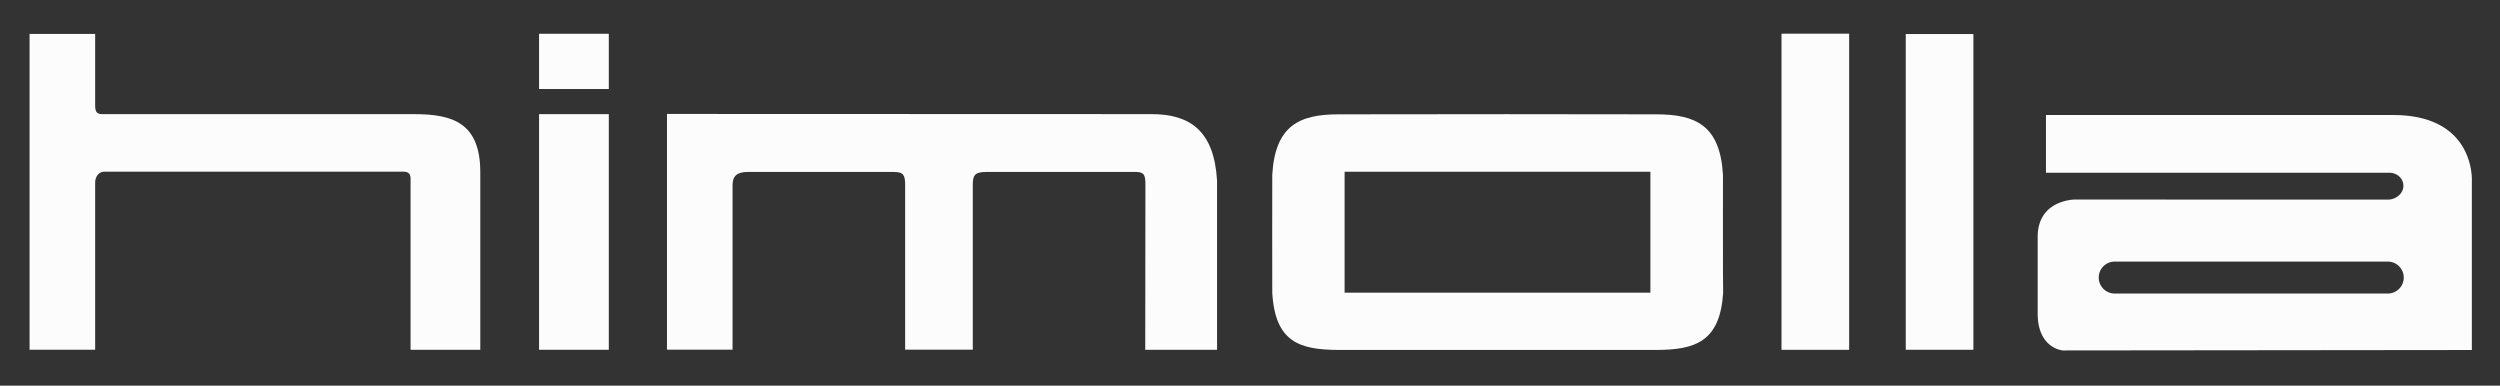
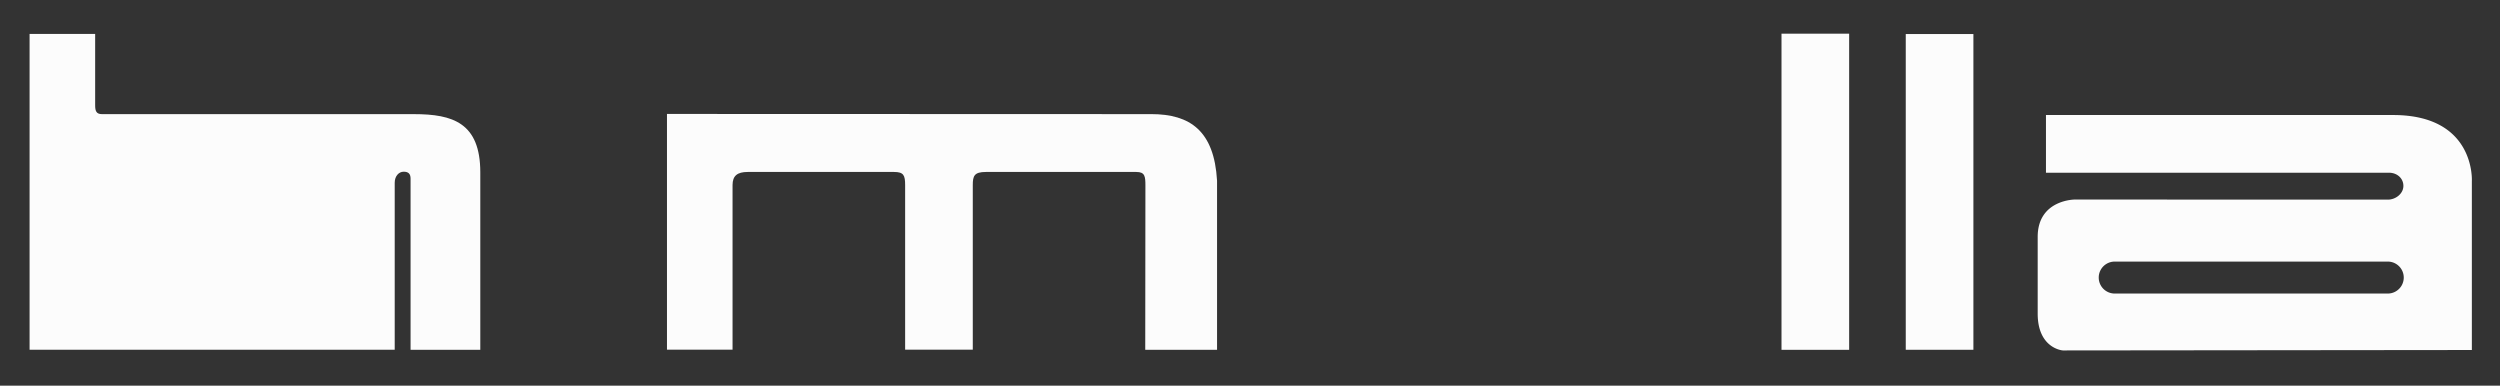
<svg xmlns="http://www.w3.org/2000/svg" id="Calque_1" data-name="Calque 1" viewBox="0 0 1048.05 161.67">
  <rect x="0" y="0" width="1048.05" height="161.67" fill="#333333" stroke="none" />
  <defs>
    <style>.cls-1,.cls-2{fill:#fcfcfc;}.cls-2{fill-rule:evenodd;}</style>
  </defs>
  <g id="h">
-     <path class="cls-1" d="M12.4,14.23H39.89V44.09c0,2.41.44,3.76,2.89,3.76H173.57c16.18,0,27.78,3.6,27.78,24.42v74.37H172.12V74.87c0-2-.92-2.89-2.89-2.89H43.65c-2,0-3.76,1.82-3.76,4.63v70H12.4V14.23Z" />
+     <path class="cls-1" d="M12.4,14.23H39.89V44.09c0,2.41.44,3.76,2.89,3.76H173.57c16.18,0,27.78,3.6,27.78,24.42v74.37H172.12V74.87c0-2-.92-2.89-2.89-2.89c-2,0-3.76,1.82-3.76,4.63v70H12.4V14.23Z" />
  </g>
  <g id="i_punkt" data-name="i punkt">
-     <polygon class="cls-1" points="225.99 14.16 255.22 14.16 255.22 37.31 225.99 37.31 225.99 14.16" />
-   </g>
+     </g>
  <g id="i">
-     <polygon class="cls-1" points="225.99 47.85 255.22 47.85 255.22 146.63 225.99 146.63 225.99 47.85" />
-   </g>
+     </g>
  <g id="m">
    <path class="cls-2" d="M510.21,75.73l0,70.91h-30.1l.07-68.83c0-3.9-.2-5.72-3.83-5.72H413.31c-4.93,0-5.5,1.71-5.5,5.5v69H379.45v-69c0-4.06-.59-5.5-4.63-5.5H313.47c-4.39,0-6.37,1.61-6.37,5.5v69H279.61V47.77l203.05.07c16.22,0,26.35,7,27.55,27.89Z" />
  </g>
  <g id="o">
-     <path class="cls-1" d="M722.3,73.27c-1.2-20.84-11.6-25.3-27.82-25.34l-62.8-.07-70.5.07c-16.22,0-26.62,4.5-27.82,25.34,0,0-.06,49.43,0,49.43,1.2,20.84,11.56,23.92,27.78,24H694.38c16.11-.05,26.71-3.33,28-24C722.25,122.7,722.3,73.27,722.3,73.27Zm-30.42,49.41H563.68V72h128.2Z" />
-   </g>
+     </g>
  <g id="l">
    <polygon class="cls-1" points="746.84 14.12 775.2 14.12 775.2 146.65 746.84 146.65 746.84 14.12" />
  </g>
  <g id="l-2" data-name="l">
    <polygon class="cls-1" points="798.93 14.27 827.29 14.27 827.29 146.63 798.93 146.63 798.93 14.27" />
  </g>
  <g id="a">
    <path class="cls-1" d="M869.82,83.65s-15.67,0-15.58,15.8v31.83c-.08,14.47,10,15.63,10.61,15.63l171.4-.18V76s1.68-27.78-33-27.78H857.71V72.41h143.84c3.29,0,6,2.28,6,5.53s-3.25,5.75-6.5,5.75ZM1001,123.06H886.53a6.7,6.7,0,1,1,0-13.4H1001a6.7,6.7,0,1,1,0,13.4Z" />
  </g>
</svg>